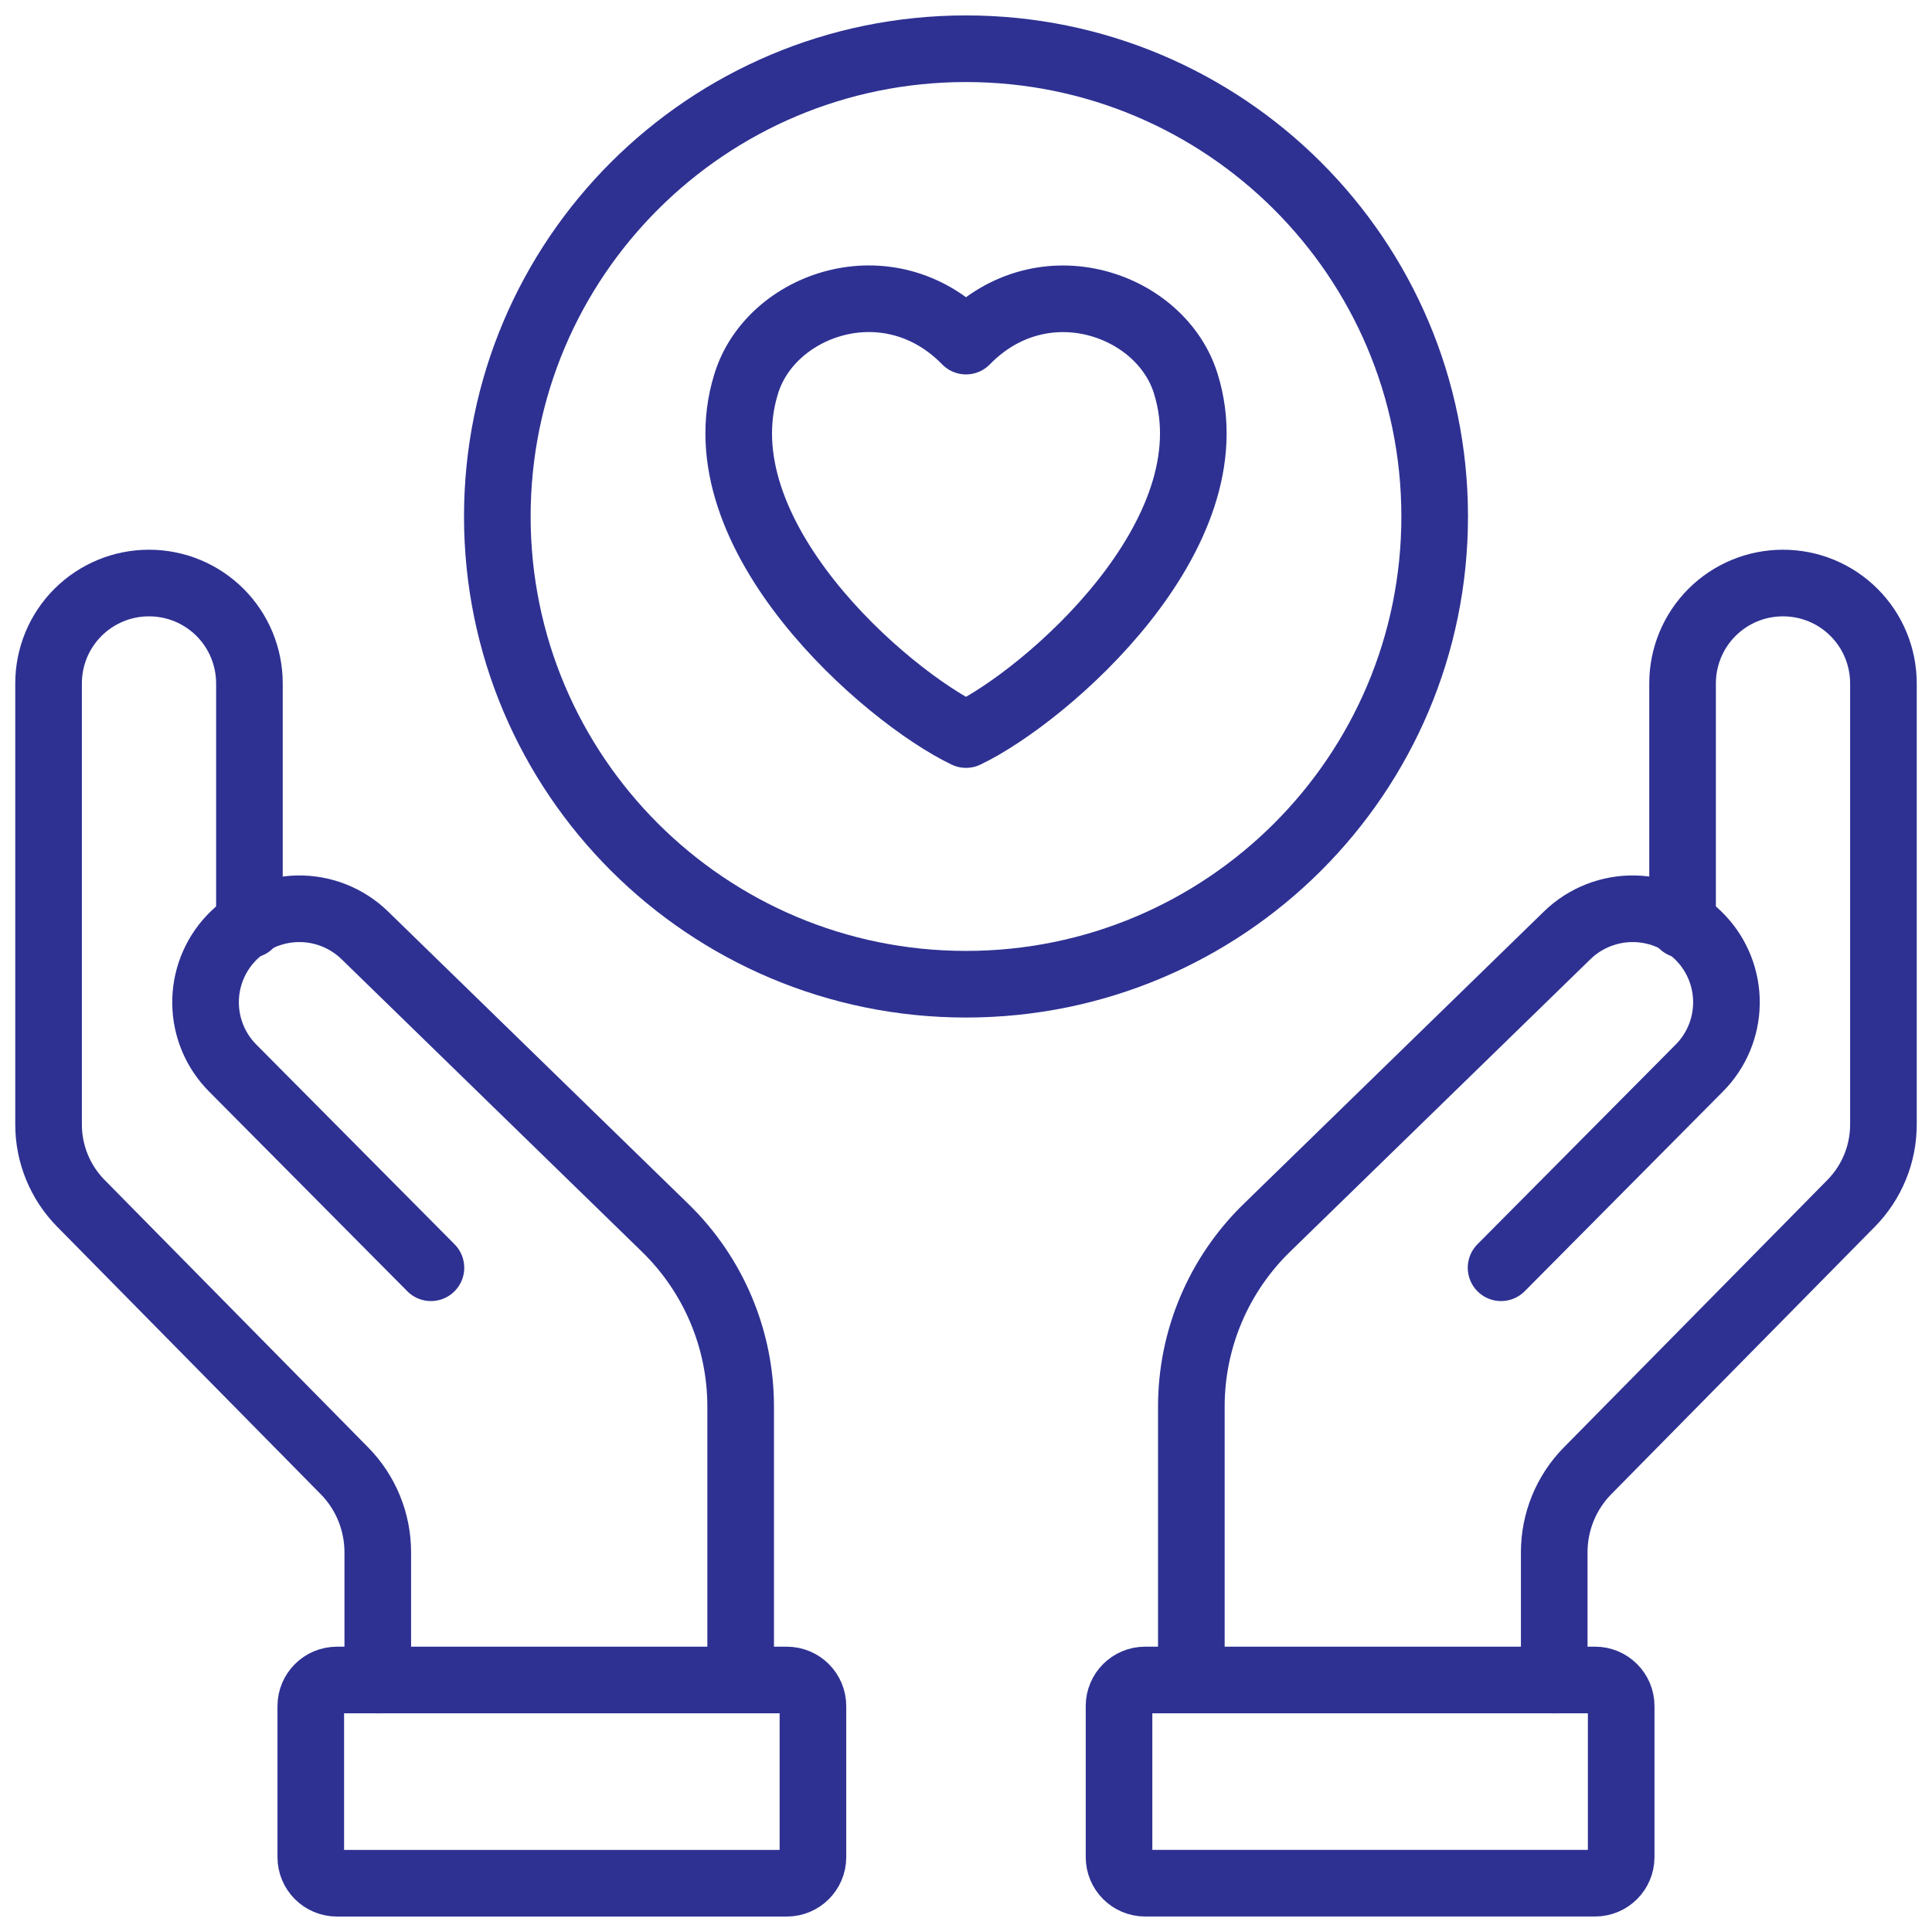
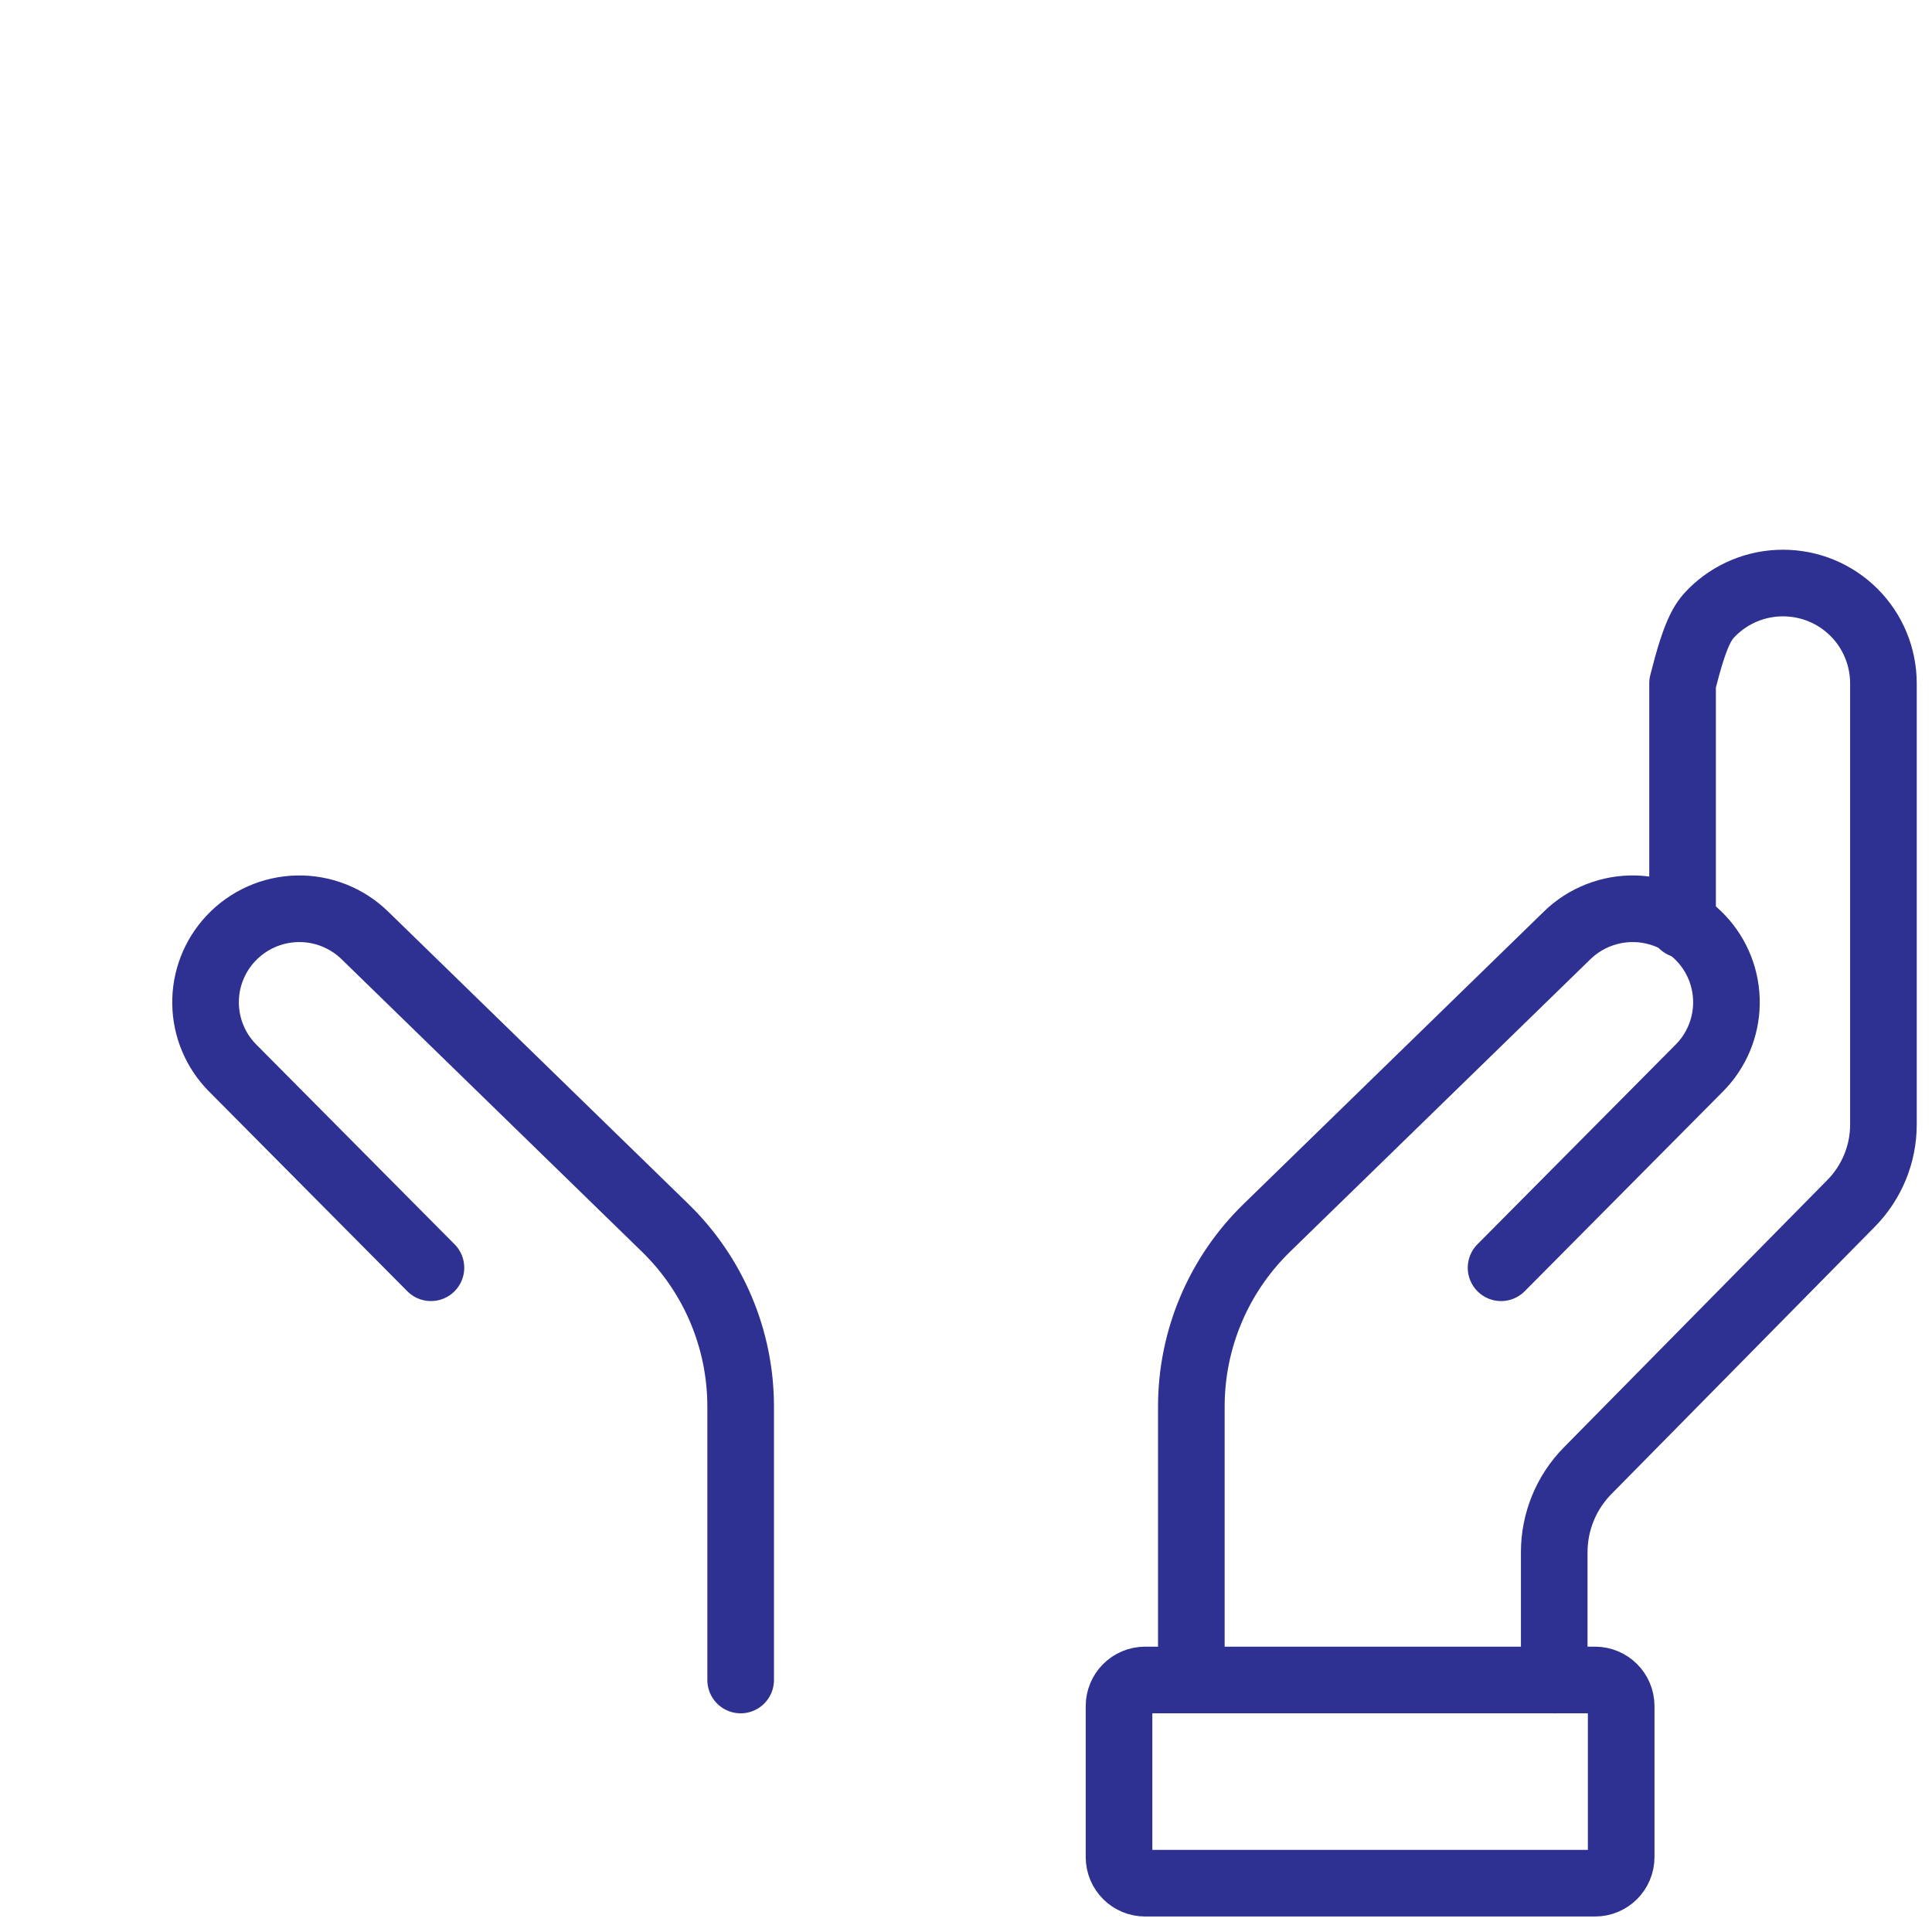
<svg xmlns="http://www.w3.org/2000/svg" width="58" height="58" viewBox="0 0 58 58" fill="none">
-   <path d="M29 29.547C36.77 29.547 43.07 23.261 43.07 15.505C43.07 7.75 36.77 1.463 29 1.463C21.229 1.463 14.93 7.75 14.93 15.505C14.93 23.261 21.229 29.547 29 29.547Z" stroke="#2E3192" stroke-width="2" stroke-linecap="round" stroke-linejoin="round" />
-   <path d="M29 10.24C31.323 7.86 34.872 9.135 35.6 11.525C37.01 16.046 31.4 20.905 29 22.052C26.599 20.901 20.991 16.044 22.401 11.525C23.129 9.128 26.677 7.86 29 10.24Z" stroke="#2E3192" stroke-width="2" stroke-linecap="round" stroke-linejoin="round" />
-   <path d="M7.488 27.762V20.512C7.487 20.116 7.409 19.725 7.258 19.36C7.106 18.994 6.884 18.663 6.604 18.383C6.324 18.104 5.992 17.882 5.626 17.731C5.261 17.58 4.869 17.503 4.474 17.503C4.078 17.503 3.686 17.58 3.321 17.731C2.955 17.882 2.623 18.103 2.342 18.383C2.062 18.662 1.84 18.994 1.688 19.359C1.537 19.725 1.458 20.116 1.458 20.512V33.76C1.458 34.645 1.807 35.495 2.428 36.125L10.34 44.154C10.981 44.805 11.34 45.682 11.341 46.597V50.437" stroke="#2E3192" stroke-width="2" stroke-linecap="round" stroke-linejoin="round" />
  <path d="M12.937 38.059L6.988 32.066C6.474 31.551 6.181 30.856 6.171 30.128C6.161 29.401 6.434 28.698 6.933 28.169C7.19 27.896 7.498 27.677 7.84 27.525C8.181 27.373 8.55 27.291 8.924 27.282C9.298 27.274 9.67 27.34 10.018 27.477C10.366 27.614 10.683 27.818 10.951 28.079L19.97 36.862C20.687 37.56 21.257 38.394 21.646 39.315C22.035 40.236 22.235 41.226 22.235 42.226V50.435" stroke="#2E3192" stroke-width="2" stroke-linecap="round" stroke-linejoin="round" />
-   <path d="M23.621 50.435H10.114C9.681 50.435 9.33 50.786 9.33 51.219V55.752C9.33 56.185 9.681 56.536 10.114 56.536H23.621C24.054 56.536 24.405 56.185 24.405 55.752V51.219C24.405 50.786 24.054 50.435 23.621 50.435Z" stroke="#2E3192" stroke-width="2" stroke-linecap="round" stroke-linejoin="round" />
-   <path d="M50.512 27.762V20.512C50.512 20.116 50.591 19.725 50.742 19.36C50.894 18.994 51.116 18.663 51.396 18.383C51.676 18.104 52.008 17.882 52.374 17.731C52.739 17.58 53.131 17.503 53.526 17.503C53.922 17.503 54.314 17.58 54.679 17.731C55.045 17.882 55.377 18.103 55.657 18.383C55.937 18.662 56.16 18.994 56.311 19.359C56.463 19.725 56.541 20.116 56.542 20.512V33.76C56.542 34.645 56.193 35.495 55.572 36.125L47.66 44.154C47.019 44.805 46.66 45.682 46.659 46.597V50.437" stroke="#2E3192" stroke-width="2" stroke-linecap="round" stroke-linejoin="round" />
+   <path d="M50.512 27.762V20.512C50.894 18.994 51.116 18.663 51.396 18.383C51.676 18.104 52.008 17.882 52.374 17.731C52.739 17.58 53.131 17.503 53.526 17.503C53.922 17.503 54.314 17.58 54.679 17.731C55.045 17.882 55.377 18.103 55.657 18.383C55.937 18.662 56.16 18.994 56.311 19.359C56.463 19.725 56.541 20.116 56.542 20.512V33.76C56.542 34.645 56.193 35.495 55.572 36.125L47.66 44.154C47.019 44.805 46.66 45.682 46.659 46.597V50.437" stroke="#2E3192" stroke-width="2" stroke-linecap="round" stroke-linejoin="round" />
  <path d="M45.063 38.059L51.012 32.066C51.526 31.551 51.819 30.856 51.829 30.128C51.839 29.401 51.566 28.698 51.067 28.169C50.81 27.896 50.502 27.677 50.161 27.525C49.819 27.373 49.45 27.291 49.076 27.282C48.703 27.274 48.331 27.34 47.983 27.477C47.634 27.614 47.317 27.818 47.049 28.079L38.03 36.862C37.313 37.56 36.743 38.394 36.354 39.315C35.965 40.236 35.765 41.226 35.765 42.226V50.435" stroke="#2E3192" stroke-width="2" stroke-linecap="round" stroke-linejoin="round" />
  <path d="M34.378 56.535H47.885C48.318 56.535 48.669 56.184 48.669 55.751V51.218C48.669 50.785 48.318 50.434 47.885 50.434H34.378C33.945 50.434 33.594 50.785 33.594 51.218V55.751C33.594 56.184 33.945 56.535 34.378 56.535Z" stroke="#2E3192" stroke-width="2" stroke-linecap="round" stroke-linejoin="round" />
</svg>